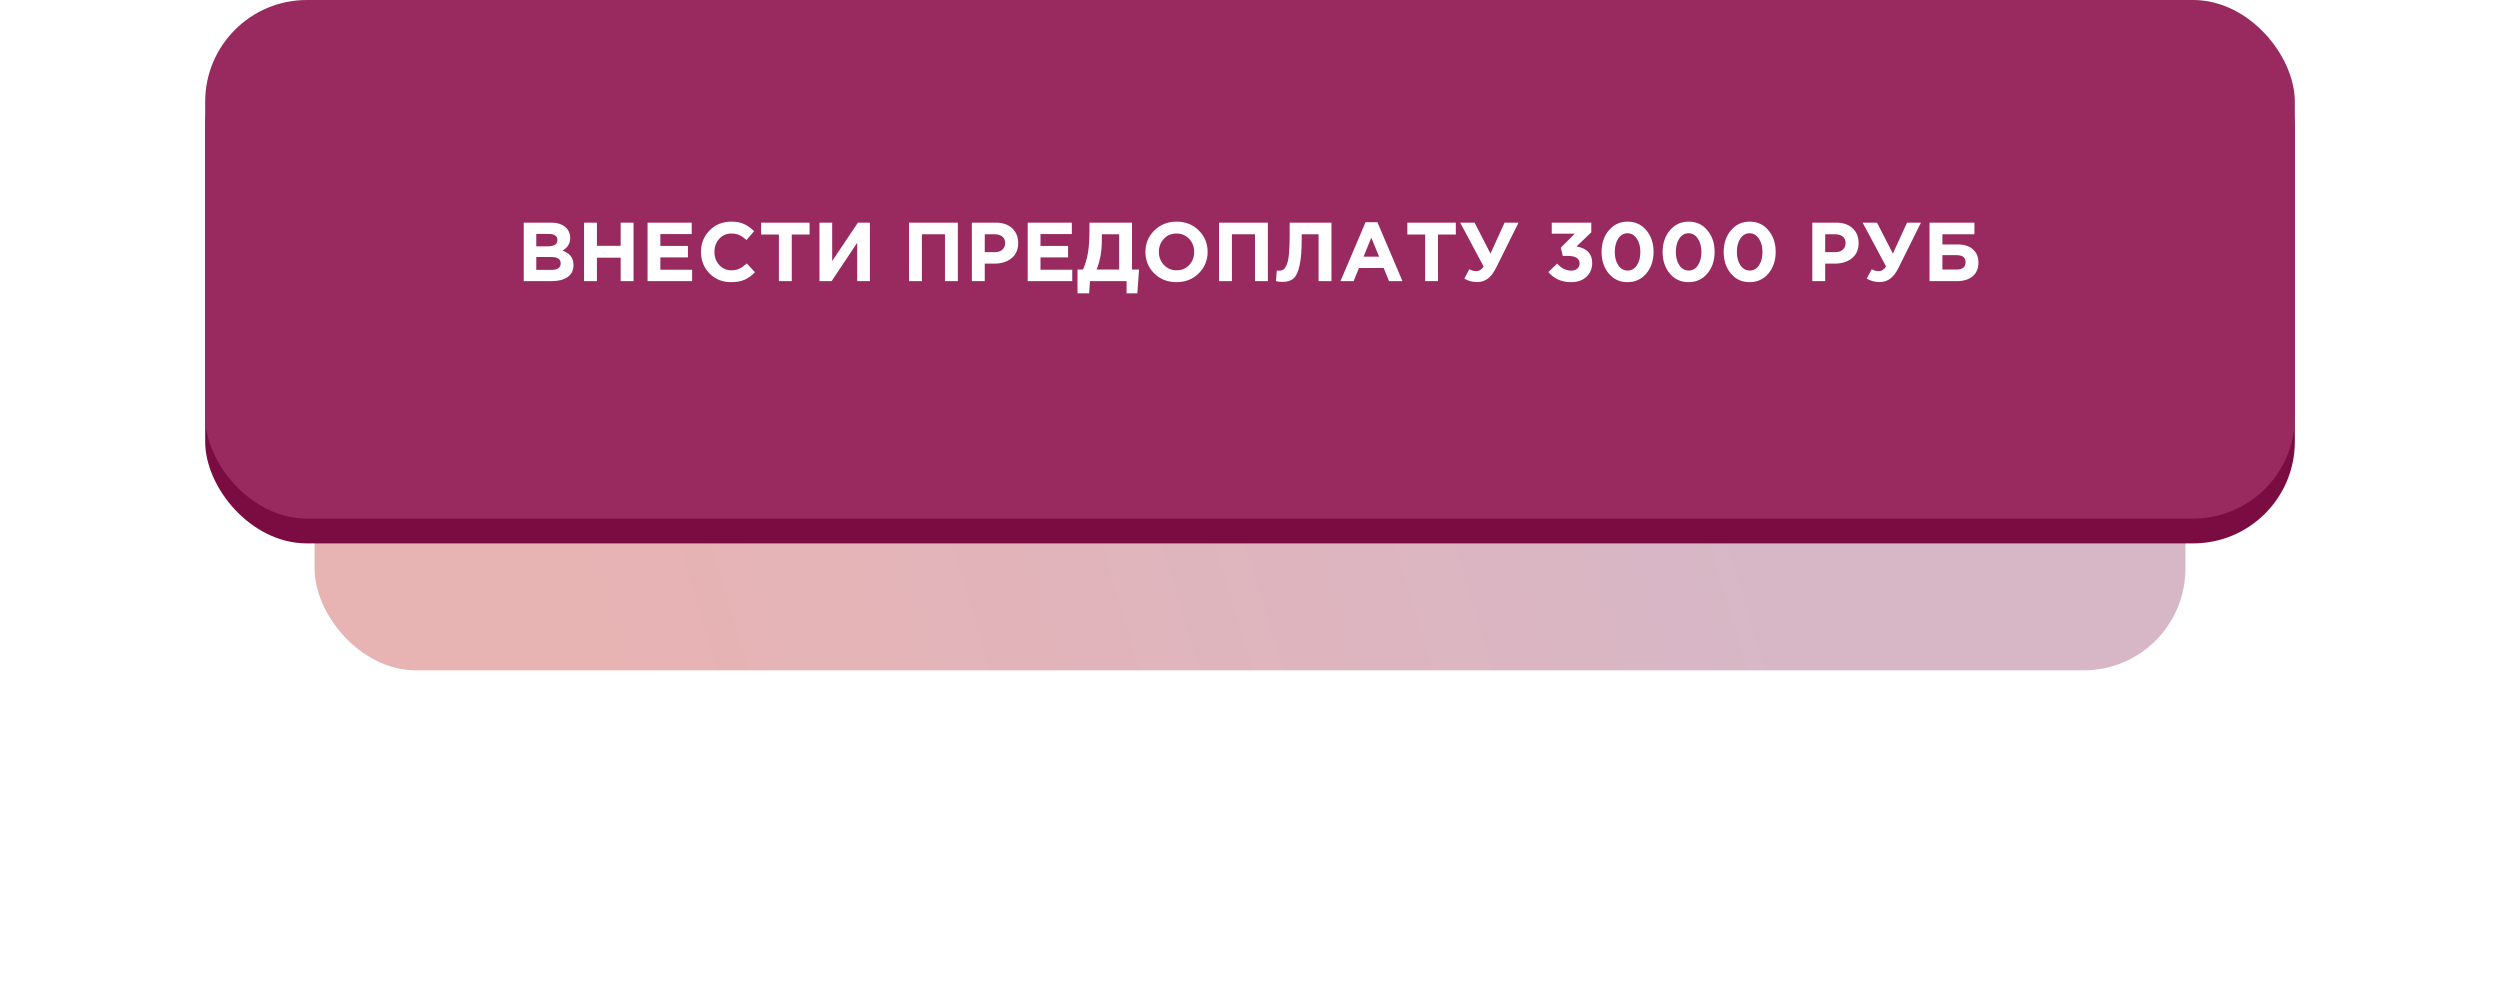
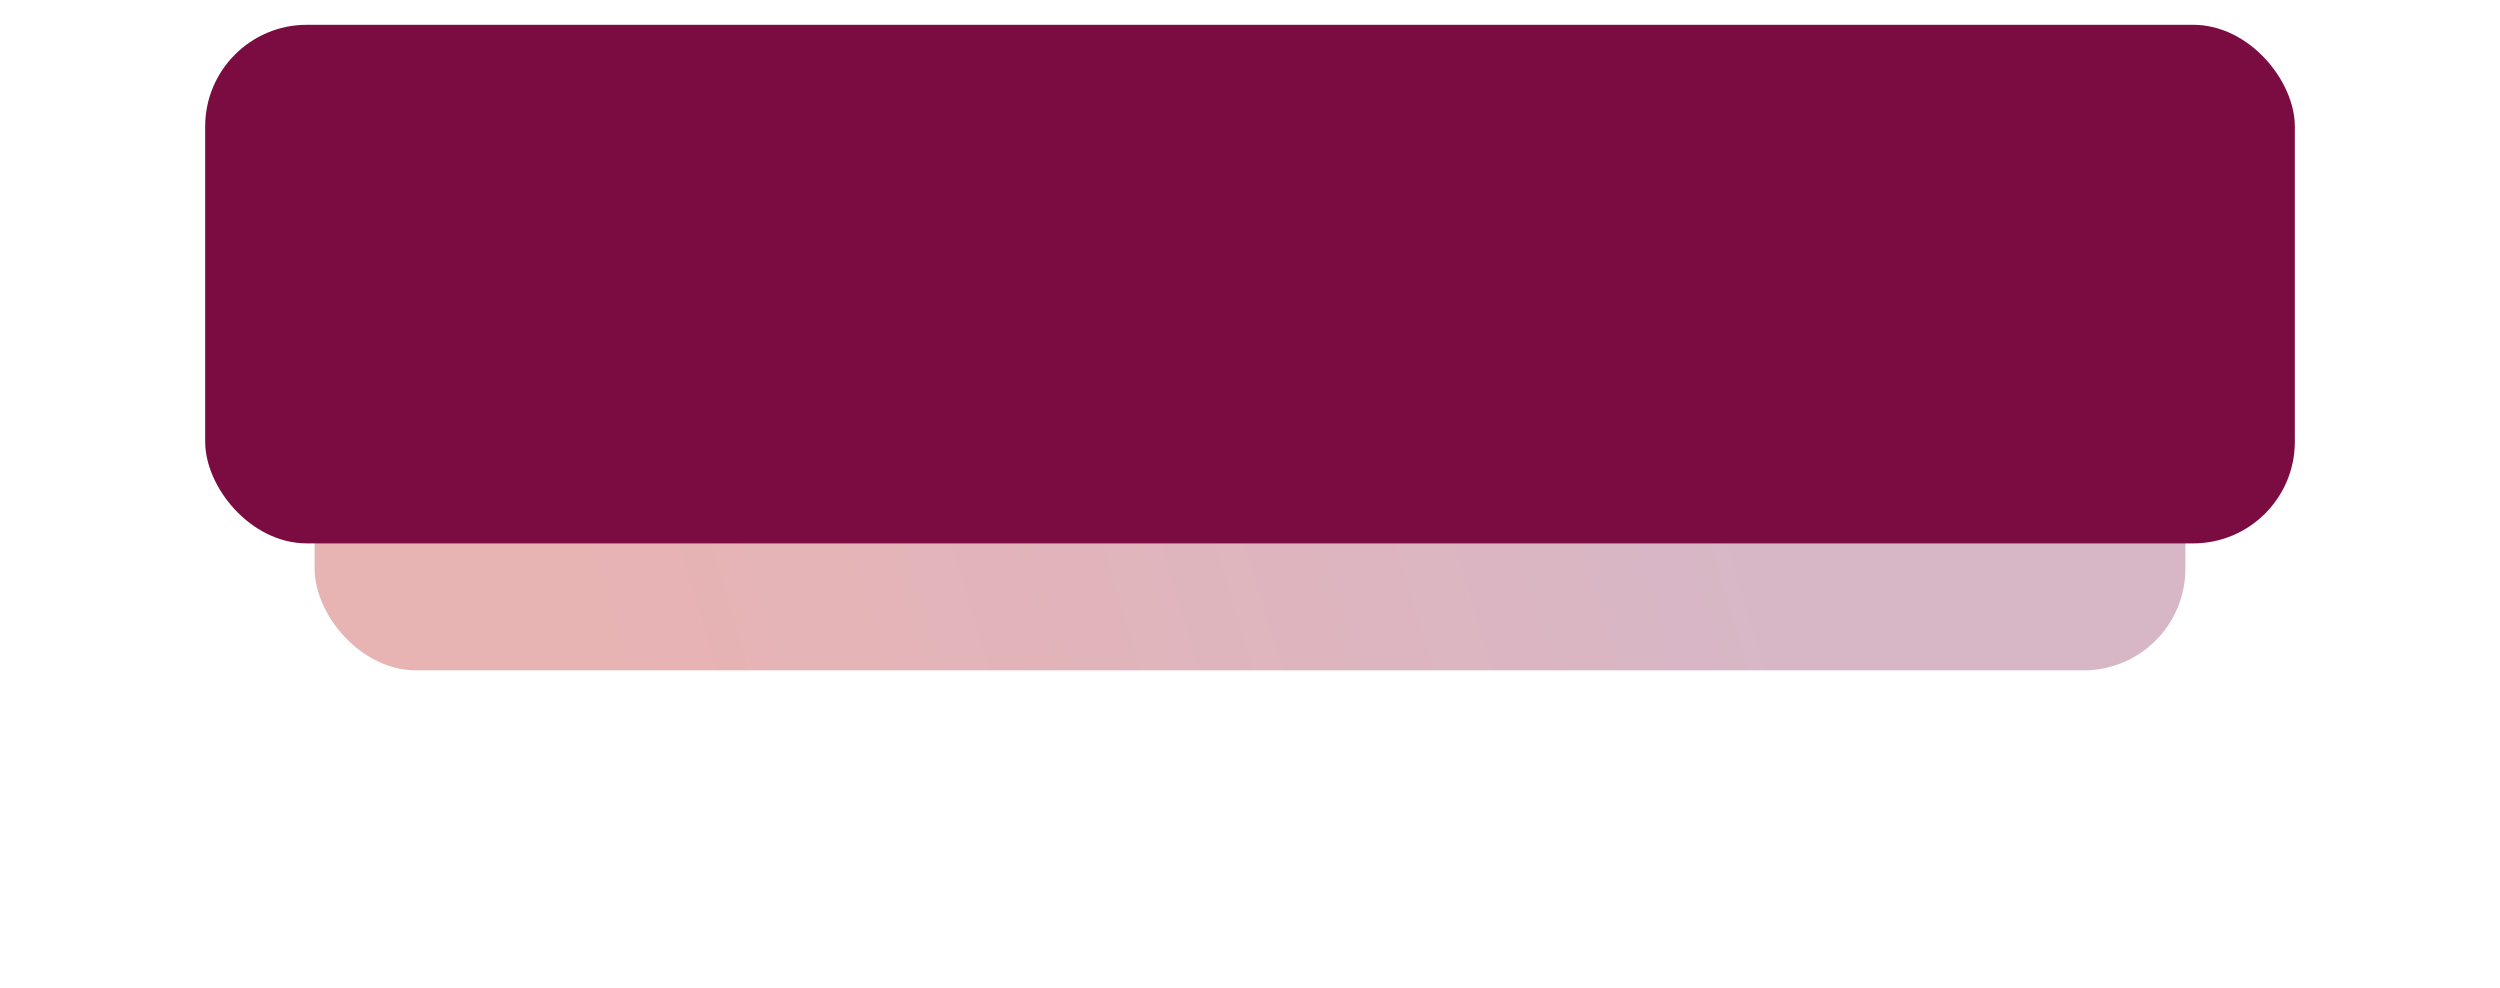
<svg xmlns="http://www.w3.org/2000/svg" width="329" height="130" viewBox="0 0 329 130" fill="none">
  <g opacity="0.3" filter="url(#filter0_f_136_164)">
    <rect x="41.402" y="44.328" width="246.197" height="43.89" rx="13.382" fill="url(#paint0_linear_136_164)" />
  </g>
  <rect x="27" y="3.262" width="275" height="68.248" rx="13.382" fill="#7A0C41" />
-   <rect x="27" width="275" height="68.248" rx="13.382" fill="#982A5F" />
-   <path d="M68.924 37V29.3H72.499C73.386 29.3 74.057 29.527 74.512 29.982C74.864 30.334 75.04 30.778 75.04 31.313C75.04 32.039 74.703 32.593 74.028 32.974C74.505 33.157 74.864 33.399 75.106 33.7C75.348 33.993 75.469 34.389 75.469 34.888C75.469 35.577 75.212 36.102 74.699 36.461C74.186 36.82 73.482 37 72.587 37H68.924ZM70.574 32.413H72.136C72.95 32.413 73.357 32.134 73.357 31.577C73.357 31.32 73.262 31.126 73.071 30.994C72.88 30.855 72.605 30.785 72.246 30.785H70.574V32.413ZM70.574 35.515H72.587C73.386 35.515 73.786 35.229 73.786 34.657C73.786 34.1 73.368 33.821 72.532 33.821H70.574V35.515ZM76.862 37V29.3H78.556V32.347H81.68V29.3H83.374V37H81.68V33.909H78.556V37H76.862ZM85.22 37V29.3H91.028V30.807H86.903V32.369H90.533V33.876H86.903V35.493H91.083V37H85.22ZM96.197 37.132C95.068 37.132 94.125 36.751 93.37 35.988C92.622 35.218 92.248 34.272 92.248 33.15C92.248 32.035 92.626 31.093 93.381 30.323C94.136 29.553 95.097 29.168 96.263 29.168C96.93 29.168 97.491 29.278 97.946 29.498C98.401 29.711 98.833 30.019 99.244 30.422L98.232 31.588C97.902 31.287 97.59 31.071 97.297 30.939C97.011 30.8 96.663 30.73 96.252 30.73C95.607 30.73 95.071 30.965 94.646 31.434C94.228 31.896 94.019 32.468 94.019 33.15C94.019 33.825 94.228 34.397 94.646 34.866C95.071 35.335 95.607 35.57 96.252 35.57C96.663 35.57 97.018 35.497 97.319 35.35C97.62 35.203 97.939 34.976 98.276 34.668L99.354 35.823C98.936 36.27 98.481 36.6 97.99 36.813C97.506 37.026 96.908 37.132 96.197 37.132ZM102.503 37V30.862H100.16V29.3H106.54V30.862H104.197V37H102.503ZM114.476 29.3V37H112.804V31.951L109.438 37H107.843V29.3H109.515V34.349L112.903 29.3H114.476ZM119.627 37V29.3H126.051V37H124.357V30.829H121.321V37H119.627ZM127.899 37V29.3H131.045C131.954 29.3 132.673 29.546 133.201 30.037C133.729 30.528 133.993 31.177 133.993 31.984C133.993 32.842 133.699 33.509 133.113 33.986C132.526 34.455 131.782 34.69 130.88 34.69H129.593V37H127.899ZM129.593 33.183H130.935C131.353 33.183 131.679 33.073 131.914 32.853C132.156 32.633 132.277 32.347 132.277 31.995C132.277 31.621 132.156 31.335 131.914 31.137C131.672 30.932 131.334 30.829 130.902 30.829H129.593V33.183ZM135.246 37V29.3H141.054V30.807H136.929V32.369H140.559V33.876H136.929V35.493H141.109V37H135.246ZM141.801 38.606V35.471H142.527C142.828 34.774 143.044 34.037 143.176 33.26C143.308 32.483 143.374 31.463 143.374 30.202V29.3H148.973V35.471H149.897L149.677 38.606H148.258V37H143.44L143.33 38.606H141.801ZM147.279 30.829H145.002V31.61C145.002 33.062 144.771 34.349 144.309 35.471H147.279V30.829ZM157.746 35.977C156.969 36.747 155.994 37.132 154.82 37.132C153.647 37.132 152.672 36.747 151.894 35.977C151.124 35.207 150.739 34.265 150.739 33.15C150.739 32.043 151.128 31.104 151.905 30.334C152.69 29.557 153.669 29.168 154.842 29.168C156.016 29.168 156.987 29.553 157.757 30.323C158.535 31.093 158.923 32.035 158.923 33.15C158.923 34.257 158.531 35.2 157.746 35.977ZM153.17 34.866C153.61 35.335 154.168 35.57 154.842 35.57C155.517 35.57 156.071 35.339 156.503 34.877C156.936 34.408 157.152 33.832 157.152 33.15C157.152 32.475 156.932 31.903 156.492 31.434C156.052 30.965 155.495 30.73 154.82 30.73C154.146 30.73 153.592 30.965 153.159 31.434C152.727 31.896 152.51 32.468 152.51 33.15C152.51 33.825 152.73 34.397 153.17 34.866ZM160.426 37V29.3H166.85V37H165.156V30.829H162.12V37H160.426ZM169.72 29.3H175.22V37H173.526V30.829H171.304V31.412C171.304 32.915 171.213 34.081 171.029 34.91C170.853 35.739 170.593 36.311 170.248 36.626C169.904 36.941 169.423 37.099 168.807 37.099C168.463 37.099 168.166 37.066 167.916 37L168.026 35.603C168.129 35.618 168.217 35.625 168.29 35.625C168.54 35.625 168.741 35.574 168.895 35.471C169.057 35.361 169.203 35.145 169.335 34.822C169.475 34.499 169.574 34.019 169.632 33.381C169.691 32.736 169.72 31.907 169.72 30.895V29.3ZM176.406 37L179.706 29.245H181.268L184.568 37H182.797L182.093 35.273H178.837L178.133 37H176.406ZM179.442 33.777H181.488L180.465 31.28L179.442 33.777ZM187.549 37V30.862H185.206V29.3H191.586V30.862H189.243V37H187.549ZM196.145 33.37L198.004 29.3H199.841L196.882 35.251C196.552 35.911 196.185 36.388 195.782 36.681C195.386 36.974 194.913 37.121 194.363 37.121C193.784 37.121 193.23 36.971 192.702 36.67L193.362 35.427C193.641 35.596 193.945 35.68 194.275 35.68C194.656 35.68 194.979 35.475 195.243 35.064L192.163 29.3H194.055L196.145 33.37ZM206.762 37.132C205.508 37.132 204.507 36.688 203.759 35.801L204.925 34.69C205.475 35.306 206.094 35.614 206.784 35.614C207.106 35.614 207.367 35.53 207.565 35.361C207.77 35.185 207.873 34.95 207.873 34.657C207.873 34.342 207.741 34.1 207.477 33.931C207.213 33.762 206.842 33.678 206.366 33.678H205.662L205.398 32.6L207.235 30.752H204.21V29.3H209.413V30.576L207.466 32.435C208.844 32.67 209.534 33.396 209.534 34.613C209.534 35.354 209.281 35.959 208.775 36.428C208.276 36.897 207.605 37.132 206.762 37.132ZM216.652 35.999C216.014 36.754 215.189 37.132 214.177 37.132C213.165 37.132 212.344 36.754 211.713 35.999C211.082 35.244 210.767 34.294 210.767 33.15C210.767 32.013 211.086 31.067 211.724 30.312C212.362 29.549 213.187 29.168 214.199 29.168C215.204 29.168 216.021 29.546 216.652 30.301C217.29 31.056 217.609 32.006 217.609 33.15C217.609 34.287 217.29 35.236 216.652 35.999ZM212.967 34.91C213.282 35.372 213.693 35.603 214.199 35.603C214.705 35.603 215.108 35.376 215.409 34.921C215.717 34.459 215.871 33.869 215.871 33.15C215.871 32.446 215.713 31.863 215.398 31.401C215.083 30.932 214.676 30.697 214.177 30.697C213.678 30.697 213.275 30.928 212.967 31.39C212.659 31.845 212.505 32.431 212.505 33.15C212.505 33.861 212.659 34.448 212.967 34.91ZM224.687 35.999C224.049 36.754 223.224 37.132 222.212 37.132C221.2 37.132 220.379 36.754 219.748 35.999C219.117 35.244 218.802 34.294 218.802 33.15C218.802 32.013 219.121 31.067 219.759 30.312C220.397 29.549 221.222 29.168 222.234 29.168C223.239 29.168 224.056 29.546 224.687 30.301C225.325 31.056 225.644 32.006 225.644 33.15C225.644 34.287 225.325 35.236 224.687 35.999ZM221.002 34.91C221.317 35.372 221.728 35.603 222.234 35.603C222.74 35.603 223.143 35.376 223.444 34.921C223.752 34.459 223.906 33.869 223.906 33.15C223.906 32.446 223.748 31.863 223.433 31.401C223.118 30.932 222.711 30.697 222.212 30.697C221.713 30.697 221.31 30.928 221.002 31.39C220.694 31.845 220.54 32.431 220.54 33.15C220.54 33.861 220.694 34.448 221.002 34.91ZM232.722 35.999C232.084 36.754 231.259 37.132 230.247 37.132C229.235 37.132 228.414 36.754 227.783 35.999C227.152 35.244 226.837 34.294 226.837 33.15C226.837 32.013 227.156 31.067 227.794 30.312C228.432 29.549 229.257 29.168 230.269 29.168C231.274 29.168 232.091 29.546 232.722 30.301C233.36 31.056 233.679 32.006 233.679 33.15C233.679 34.287 233.36 35.236 232.722 35.999ZM229.037 34.91C229.352 35.372 229.763 35.603 230.269 35.603C230.775 35.603 231.178 35.376 231.479 34.921C231.787 34.459 231.941 33.869 231.941 33.15C231.941 32.446 231.783 31.863 231.468 31.401C231.153 30.932 230.746 30.697 230.247 30.697C229.748 30.697 229.345 30.928 229.037 31.39C228.729 31.845 228.575 32.431 228.575 33.15C228.575 33.861 228.729 34.448 229.037 34.91ZM238.5 37V29.3H241.646C242.556 29.3 243.274 29.546 243.802 30.037C244.33 30.528 244.594 31.177 244.594 31.984C244.594 32.842 244.301 33.509 243.714 33.986C243.128 34.455 242.383 34.69 241.481 34.69H240.194V37H238.5ZM240.194 33.183H241.536C241.954 33.183 242.281 33.073 242.515 32.853C242.757 32.633 242.878 32.347 242.878 31.995C242.878 31.621 242.757 31.335 242.515 31.137C242.273 30.932 241.936 30.829 241.503 30.829H240.194V33.183ZM249.104 33.37L250.963 29.3H252.8L249.841 35.251C249.511 35.911 249.144 36.388 248.741 36.681C248.345 36.974 247.872 37.121 247.322 37.121C246.742 37.121 246.189 36.971 245.661 36.67L246.321 35.427C246.599 35.596 246.904 35.68 247.234 35.68C247.615 35.68 247.938 35.475 248.202 35.064L245.122 29.3H247.014L249.104 33.37ZM255.62 30.829V32.171H257.655C258.513 32.171 259.177 32.387 259.646 32.82C260.123 33.245 260.361 33.825 260.361 34.558C260.361 35.335 260.108 35.937 259.602 36.362C259.096 36.787 258.392 37 257.49 37H253.926V29.3H259.833V30.829H255.62ZM257.479 33.579H255.62V35.471H257.49C258.275 35.471 258.667 35.145 258.667 34.492C258.667 33.883 258.271 33.579 257.479 33.579Z" fill="white" />
  <defs>
    <filter id="filter0_f_136_164" x="0.255" y="3.18" width="328.491" height="126.185" filterUnits="userSpaceOnUse" color-interpolation-filters="sRGB">
      <feFlood flood-opacity="0" result="BackgroundImageFix" />
      <feBlend mode="normal" in="SourceGraphic" in2="BackgroundImageFix" result="shape" />
      <feGaussianBlur stdDeviation="20.574" result="effect1_foregroundBlur_136_164" />
    </filter>
    <linearGradient id="paint0_linear_136_164" x1="269.011" y1="57.507" x2="86.414" y2="112.174" gradientUnits="userSpaceOnUse">
      <stop offset="0.224" stop-color="#7A0C40" />
      <stop offset="1" stop-color="#B20000" />
    </linearGradient>
  </defs>
</svg>